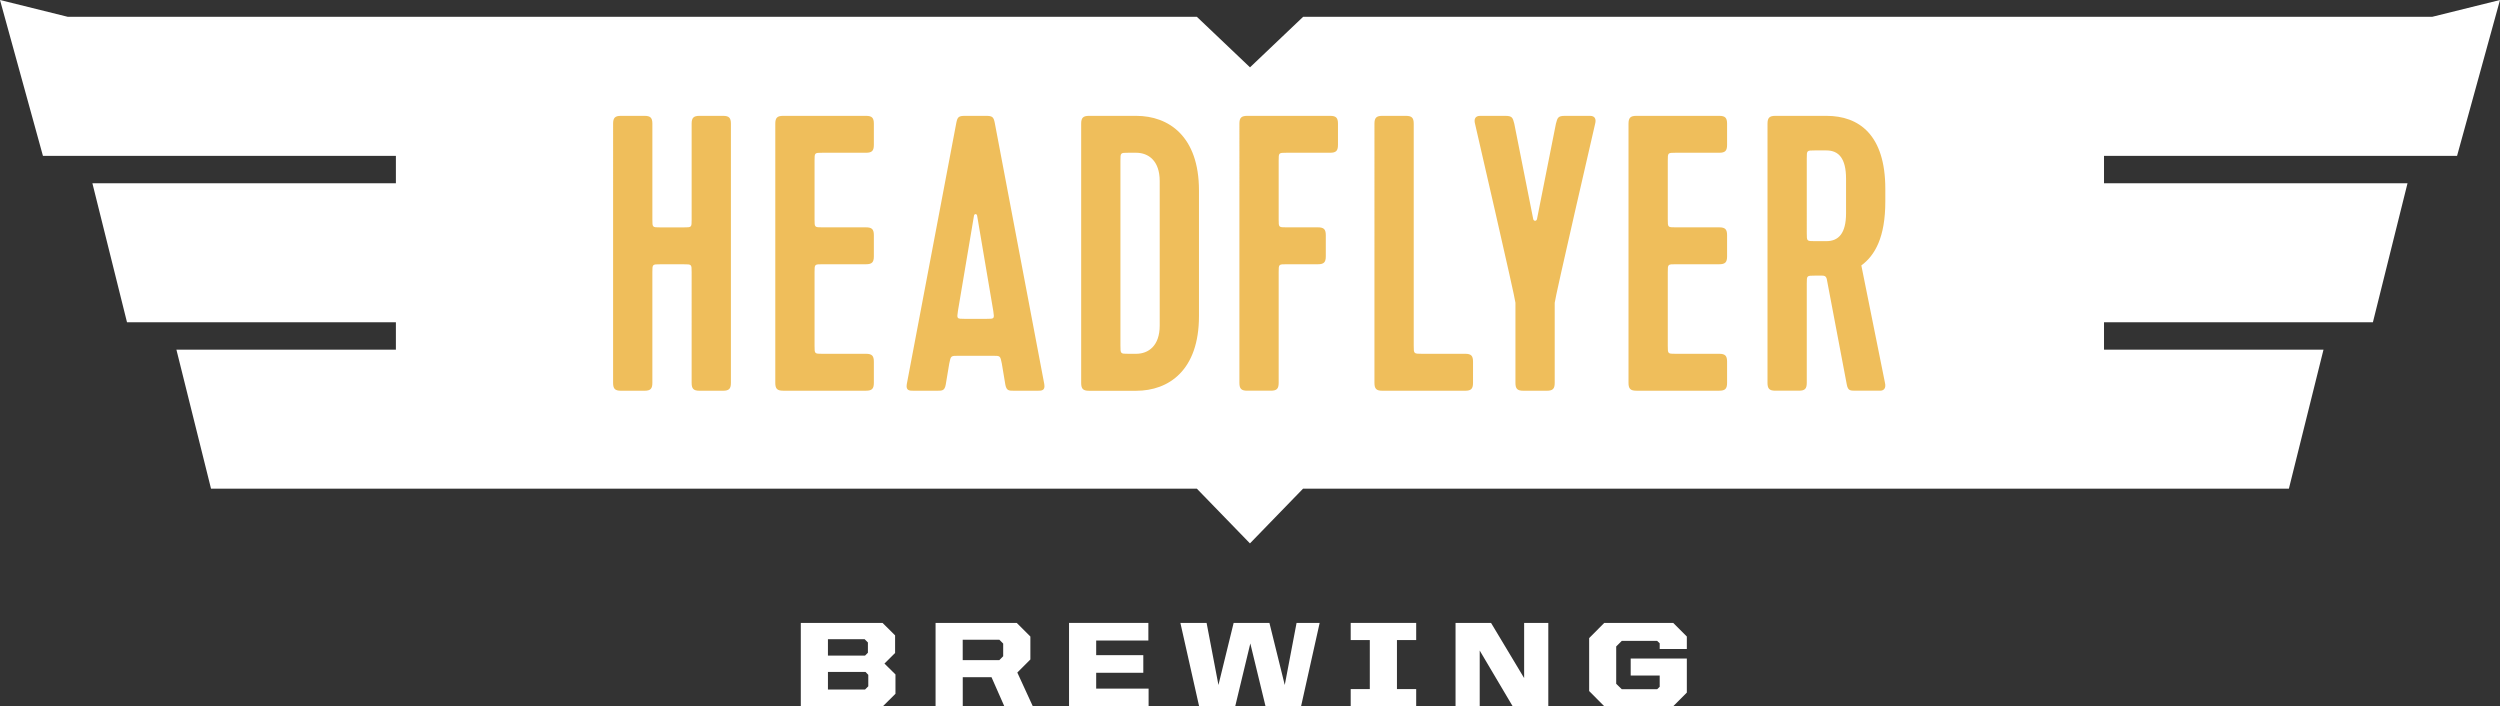
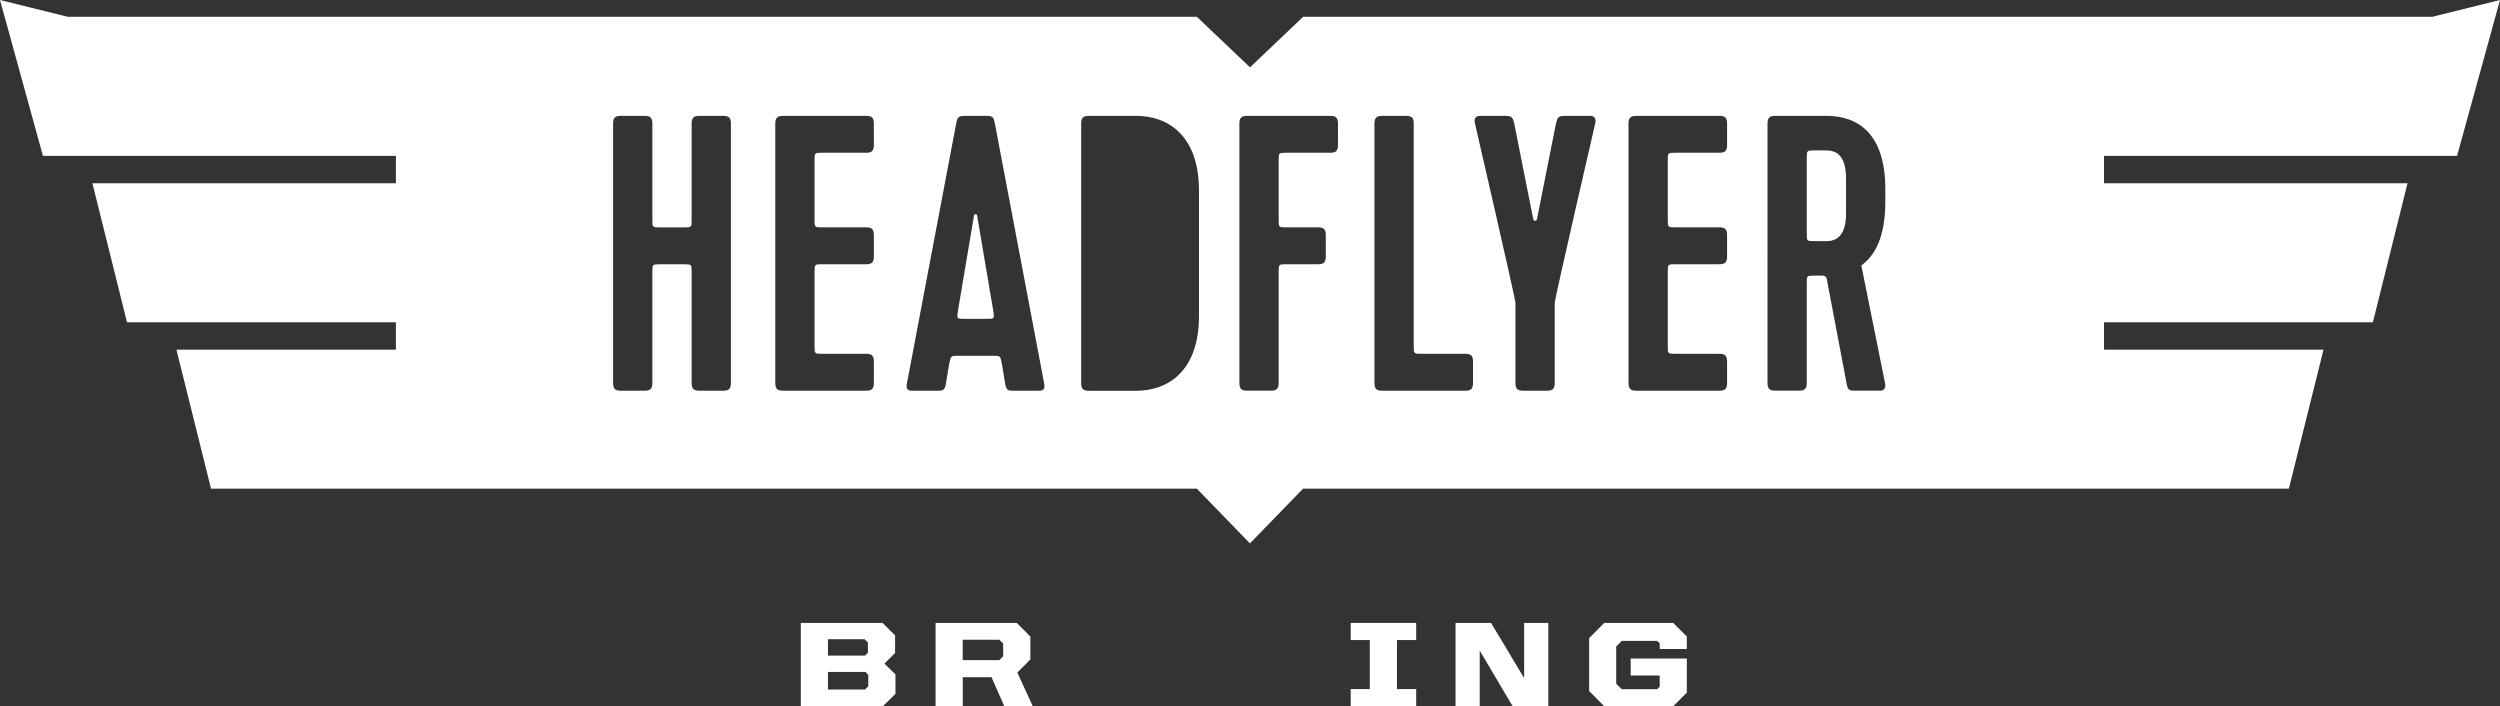
<svg xmlns="http://www.w3.org/2000/svg" version="1.1" id="Layer_1" x="0px" y="0px" viewBox="0 0 537.96 151.97" style="enable-background:new 0 0 537.96 151.97;" xml:space="preserve">
  <rect x="0" y="0" width="537.96" height="151.97" fill="#333333" stroke="none" />
  <style type="text/css">
	.st0{fill:#EFBE5B;}
	.st1{fill:#FFFFFF;}
</style>
  <g>
-     <rect x="234.43" y="-94.9" transform="matrix(-1.836970e-16 1 -1 -1.836970e-16 324.507 -214.409)" class="st0" width="70.05" height="299.9" />
    <g>
      <g>
        <path class="st1" d="M192.61,140.51v-3.79l-2.7-2.68h-17.59v17.93h17.67l2.7-2.68v-4.16l-2.37-2.34L192.61,140.51z      M178.16,137.55h7.9l0.7,0.7v2.21l-0.62,0.62h-7.98V137.55z M186.84,147.68l-0.7,0.7h-7.98v-3.79h8.08l0.6,0.62V147.68z" />
        <path class="st1" d="M221.72,141.91v-4.94l-2.94-2.93h-17.46v17.93h5.85v-6.24h6.19l2.75,6.24h6.13l-3.33-7.25L221.72,141.91z      M215.87,141.21l-0.83,0.84h-7.88v-4.39h7.88l0.83,0.83V141.21z" />
-         <polygon class="st1" points="235.88,144.77 246.02,144.77 246.02,140.98 235.88,140.98 235.88,137.83 247.11,137.83      247.11,134.04 230.04,134.04 230.04,151.97 247.16,151.97 247.16,148.18 235.88,148.18    " />
-         <polygon class="st1" points="276.46,147.4 273.16,134.04 265.46,134.04 262.19,147.4 259.64,134.04 254,134.04 258.03,151.97      265.8,151.97 269.05,138.46 272.32,151.97 279.97,151.97 283.97,134.04 279,134.04    " />
        <polygon class="st1" points="290.65,137.73 294.76,137.73 294.76,148.28 290.65,148.28 290.65,151.97 304.74,151.97      304.74,148.28 300.6,148.28 300.6,137.73 304.74,137.73 304.74,134.04 290.65,134.04    " />
        <polygon class="st1" points="327.97,145.91 320.85,134.04 313.21,134.04 313.21,151.97 318.41,151.97 318.41,139.99      325.5,151.97 333.17,151.97 333.17,134.04 327.97,134.04    " />
        <polygon class="st1" points="345.21,134.04 341.96,137.31 341.96,148.7 345.21,151.97 360.05,151.97 362.98,149.03      362.98,141.71 350.9,141.71 350.9,145.37 357.14,145.37 357.14,147.79 356.59,148.31 348.98,148.31 347.78,147.14 347.78,139.11      348.98,137.91 356.59,137.91 357.14,138.43 357.14,139.65 362.98,139.65 362.98,136.97 360.05,134.04    " />
        <path class="st1" d="M528.72,33.54L537.96,0l-14.6,3.62H280.41l-11.43,10.87L257.55,3.62H14.6L0,0l9.24,33.54l75.95,0v5.89H19.88     l7.45,29.92l57.86,0v5.89H37.96l7.45,29.92h212.14l11.42,11.77l11.42-11.77h212.14l7.45-29.92h-47.23v-5.89l57.86,0l7.45-29.92     h-65.31v-5.89L528.72,33.54z M157.28,82.39c0,1.27-0.42,1.69-1.69,1.69h-5.07c-1.27,0-1.69-0.42-1.69-1.69V58.56     c0-1.69,0-1.69-1.69-1.69h-5.07c-1.69,0-1.69,0-1.69,1.69v23.83c0,1.27-0.42,1.69-1.69,1.69h-5.07c-1.27,0-1.69-0.42-1.69-1.69     V26.62c0-1.27,0.42-1.69,1.69-1.69h5.07c1.27,0,1.69,0.42,1.69,1.69v20.62c0,1.69,0,1.69,1.69,1.69h5.07c1.69,0,1.69,0,1.69-1.69     V26.62c0-1.27,0.42-1.69,1.69-1.69h5.07c1.27,0,1.69,0.42,1.69,1.69V82.39z M188.04,31.18c0,1.27-0.42,1.69-1.69,1.69h-9.38     c-1.69,0-1.69,0-1.69,1.69v12.67c0,1.69,0,1.69,1.69,1.69h9.38c1.27,0,1.69,0.42,1.69,1.69v4.56c0,1.27-0.42,1.69-1.69,1.69     h-9.38c-1.69,0-1.69,0-1.69,1.69v15.89c0,1.69,0,1.69,1.69,1.69h9.38c1.27,0,1.69,0.42,1.69,1.69v4.56     c0,1.27-0.42,1.69-1.69,1.69h-17.83c-1.27,0-1.69-0.42-1.69-1.69V26.62c0-1.27,0.42-1.69,1.69-1.69h17.83     c1.27,0,1.69,0.42,1.69,1.69V31.18z M223.27,84.08h-5.07c-1.1,0-1.6,0-1.86-1.27l-0.76-4.56c-0.34-1.69-0.34-1.69-1.86-1.69     h-7.52c-1.6,0-1.6,0-1.94,1.69l-0.76,4.56c-0.25,1.27-0.76,1.27-1.86,1.27h-5.07c-0.84,0-1.69,0-1.44-1.44l10.65-56.19     c0.25-1.27,0.51-1.52,1.86-1.52h4.56c1.35,0,1.61,0.25,1.86,1.52l10.65,56.19C224.96,84.08,224.12,84.08,223.27,84.08z      M258,68.03c0,11.66-6.51,16.06-13.52,16.06h-10.14c-1.27,0-1.69-0.42-1.69-1.69V26.62c0-1.27,0.42-1.69,1.69-1.69h10.14     c7.01,0,13.52,4.39,13.52,16.06V68.03z M287.91,31.18c0,1.27-0.42,1.69-1.69,1.69h-9.38c-1.69,0-1.69,0-1.69,1.69v12.67     c0,1.69,0,1.69,1.69,1.69h6.76c1.27,0,1.69,0.42,1.69,1.69v4.56c0,1.27-0.42,1.69-1.69,1.69h-6.76c-1.69,0-1.69,0-1.69,1.69     v23.83c0,1.27-0.42,1.69-1.69,1.69h-5.07c-1.27,0-1.69-0.42-1.69-1.69V26.62c0-1.27,0.42-1.69,1.69-1.69h17.83     c1.27,0,1.69,0.42,1.69,1.69V31.18z M316.97,82.39c0,1.27-0.42,1.69-1.69,1.69h-17.83c-1.27,0-1.69-0.42-1.69-1.69V26.62     c0-1.27,0.42-1.69,1.69-1.69h5.07c1.27,0,1.69,0.42,1.69,1.69v47.74c0,1.77,0,1.77,1.77,1.77h9.3c1.27,0,1.69,0.42,1.69,1.69     V82.39z M343.25,26.62c0,0-8.7,37.69-8.7,38.53v17.24c0,1.27-0.42,1.69-1.69,1.69h-5.07c-1.27,0-1.69-0.42-1.69-1.69V65.15     c0-0.84-8.7-38.53-8.7-38.53c-0.25-0.93,0-1.69,1.1-1.69h5.41c1.52,0,1.61,0.42,1.94,1.69l4.06,20.45c0.08,0.59,0.76,0.59,0.84,0     l4.06-20.45c0.34-1.27,0.42-1.69,1.94-1.69h5.41C343.25,24.93,343.5,25.69,343.25,26.62z M371.64,31.18     c0,1.27-0.42,1.69-1.69,1.69h-9.38c-1.69,0-1.69,0-1.69,1.69v12.67c0,1.69,0,1.69,1.69,1.69h9.38c1.27,0,1.69,0.42,1.69,1.69     v4.56c0,1.27-0.42,1.69-1.69,1.69h-9.38c-1.69,0-1.69,0-1.69,1.69v15.89c0,1.69,0,1.69,1.69,1.69h9.38     c1.27,0,1.69,0.42,1.69,1.69v4.56c0,1.27-0.42,1.69-1.69,1.69h-17.83c-1.27,0-1.69-0.42-1.69-1.69V26.62     c0-1.27,0.42-1.69,1.69-1.69h17.83c1.27,0,1.69,0.42,1.69,1.69V31.18z M405.69,43.35c0,7.69-2.2,11.58-5.16,13.77l5.07,25.18     c0.34,1.35-0.34,1.77-1.01,1.77h-5.32c-1.1,0-1.61,0-1.86-1.27l-4.31-22.73c-0.17-0.76-0.68-0.76-1.01-0.76h-1.61     c-1.69,0-1.69,0-1.69,1.69v21.38c0,1.27-0.42,1.69-1.69,1.69h-5.07c-1.27,0-1.69-0.42-1.69-1.69V26.62     c0-1.27,0.42-1.69,1.69-1.69h10.98c7.01,0,12.68,4.06,12.68,15.72V43.35z" />
        <path class="st1" d="M210.26,46.39c-0.08-0.42-0.59-0.42-0.67,0l-3.46,20.53c-0.25,1.69-0.25,1.69,1.44,1.69h4.73     c1.69,0,1.69,0,1.44-1.69L210.26,46.39z" />
-         <path class="st1" d="M244.48,32.87h-1.69c-1.69,0-1.69,0-1.69,1.69v39.8c0,1.77,0,1.77,1.69,1.77h1.69     c2.62,0,5.07-1.69,5.07-6.08v-31.1C249.55,34.57,247.1,32.87,244.48,32.87z" />
        <path class="st1" d="M393.02,32.37h-2.54c-1.69,0-1.69,0-1.69,1.69V50.2c0,1.69,0,1.69,1.69,1.69h2.54c2.62,0,4.22-1.69,4.22-6     v-7.44C397.24,34.06,395.64,32.37,393.02,32.37z" />
      </g>
    </g>
  </g>
</svg>